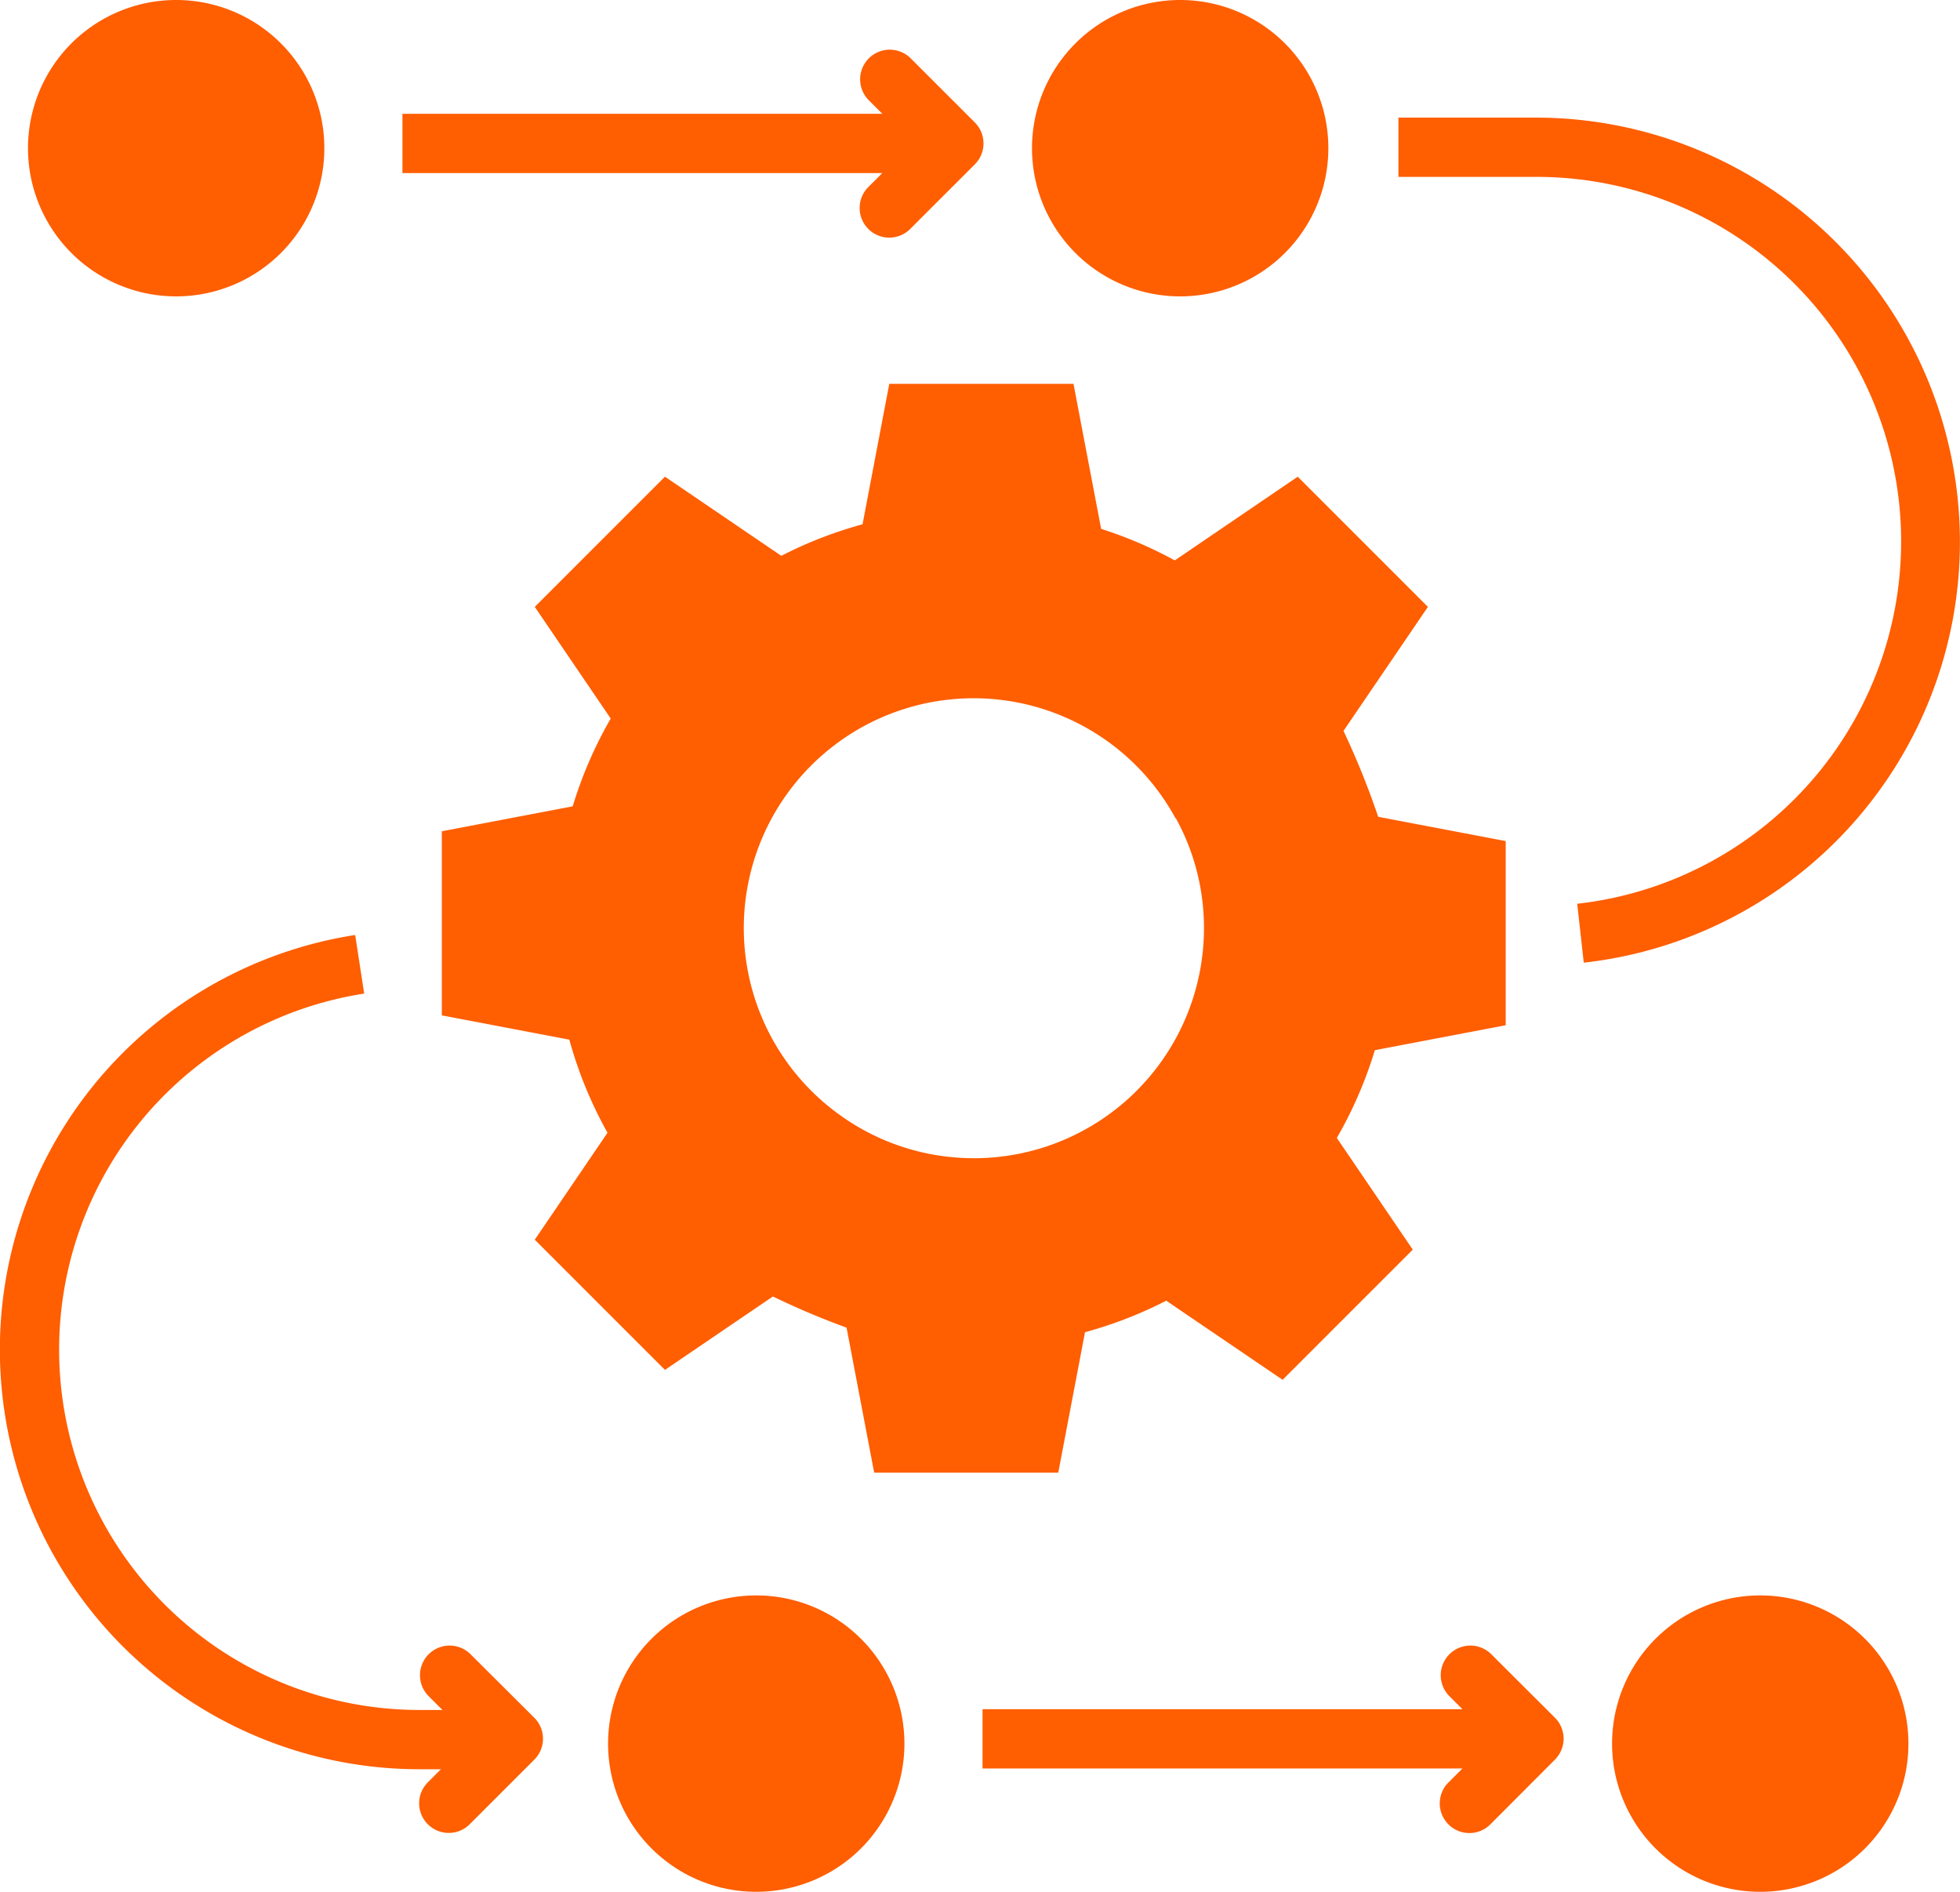
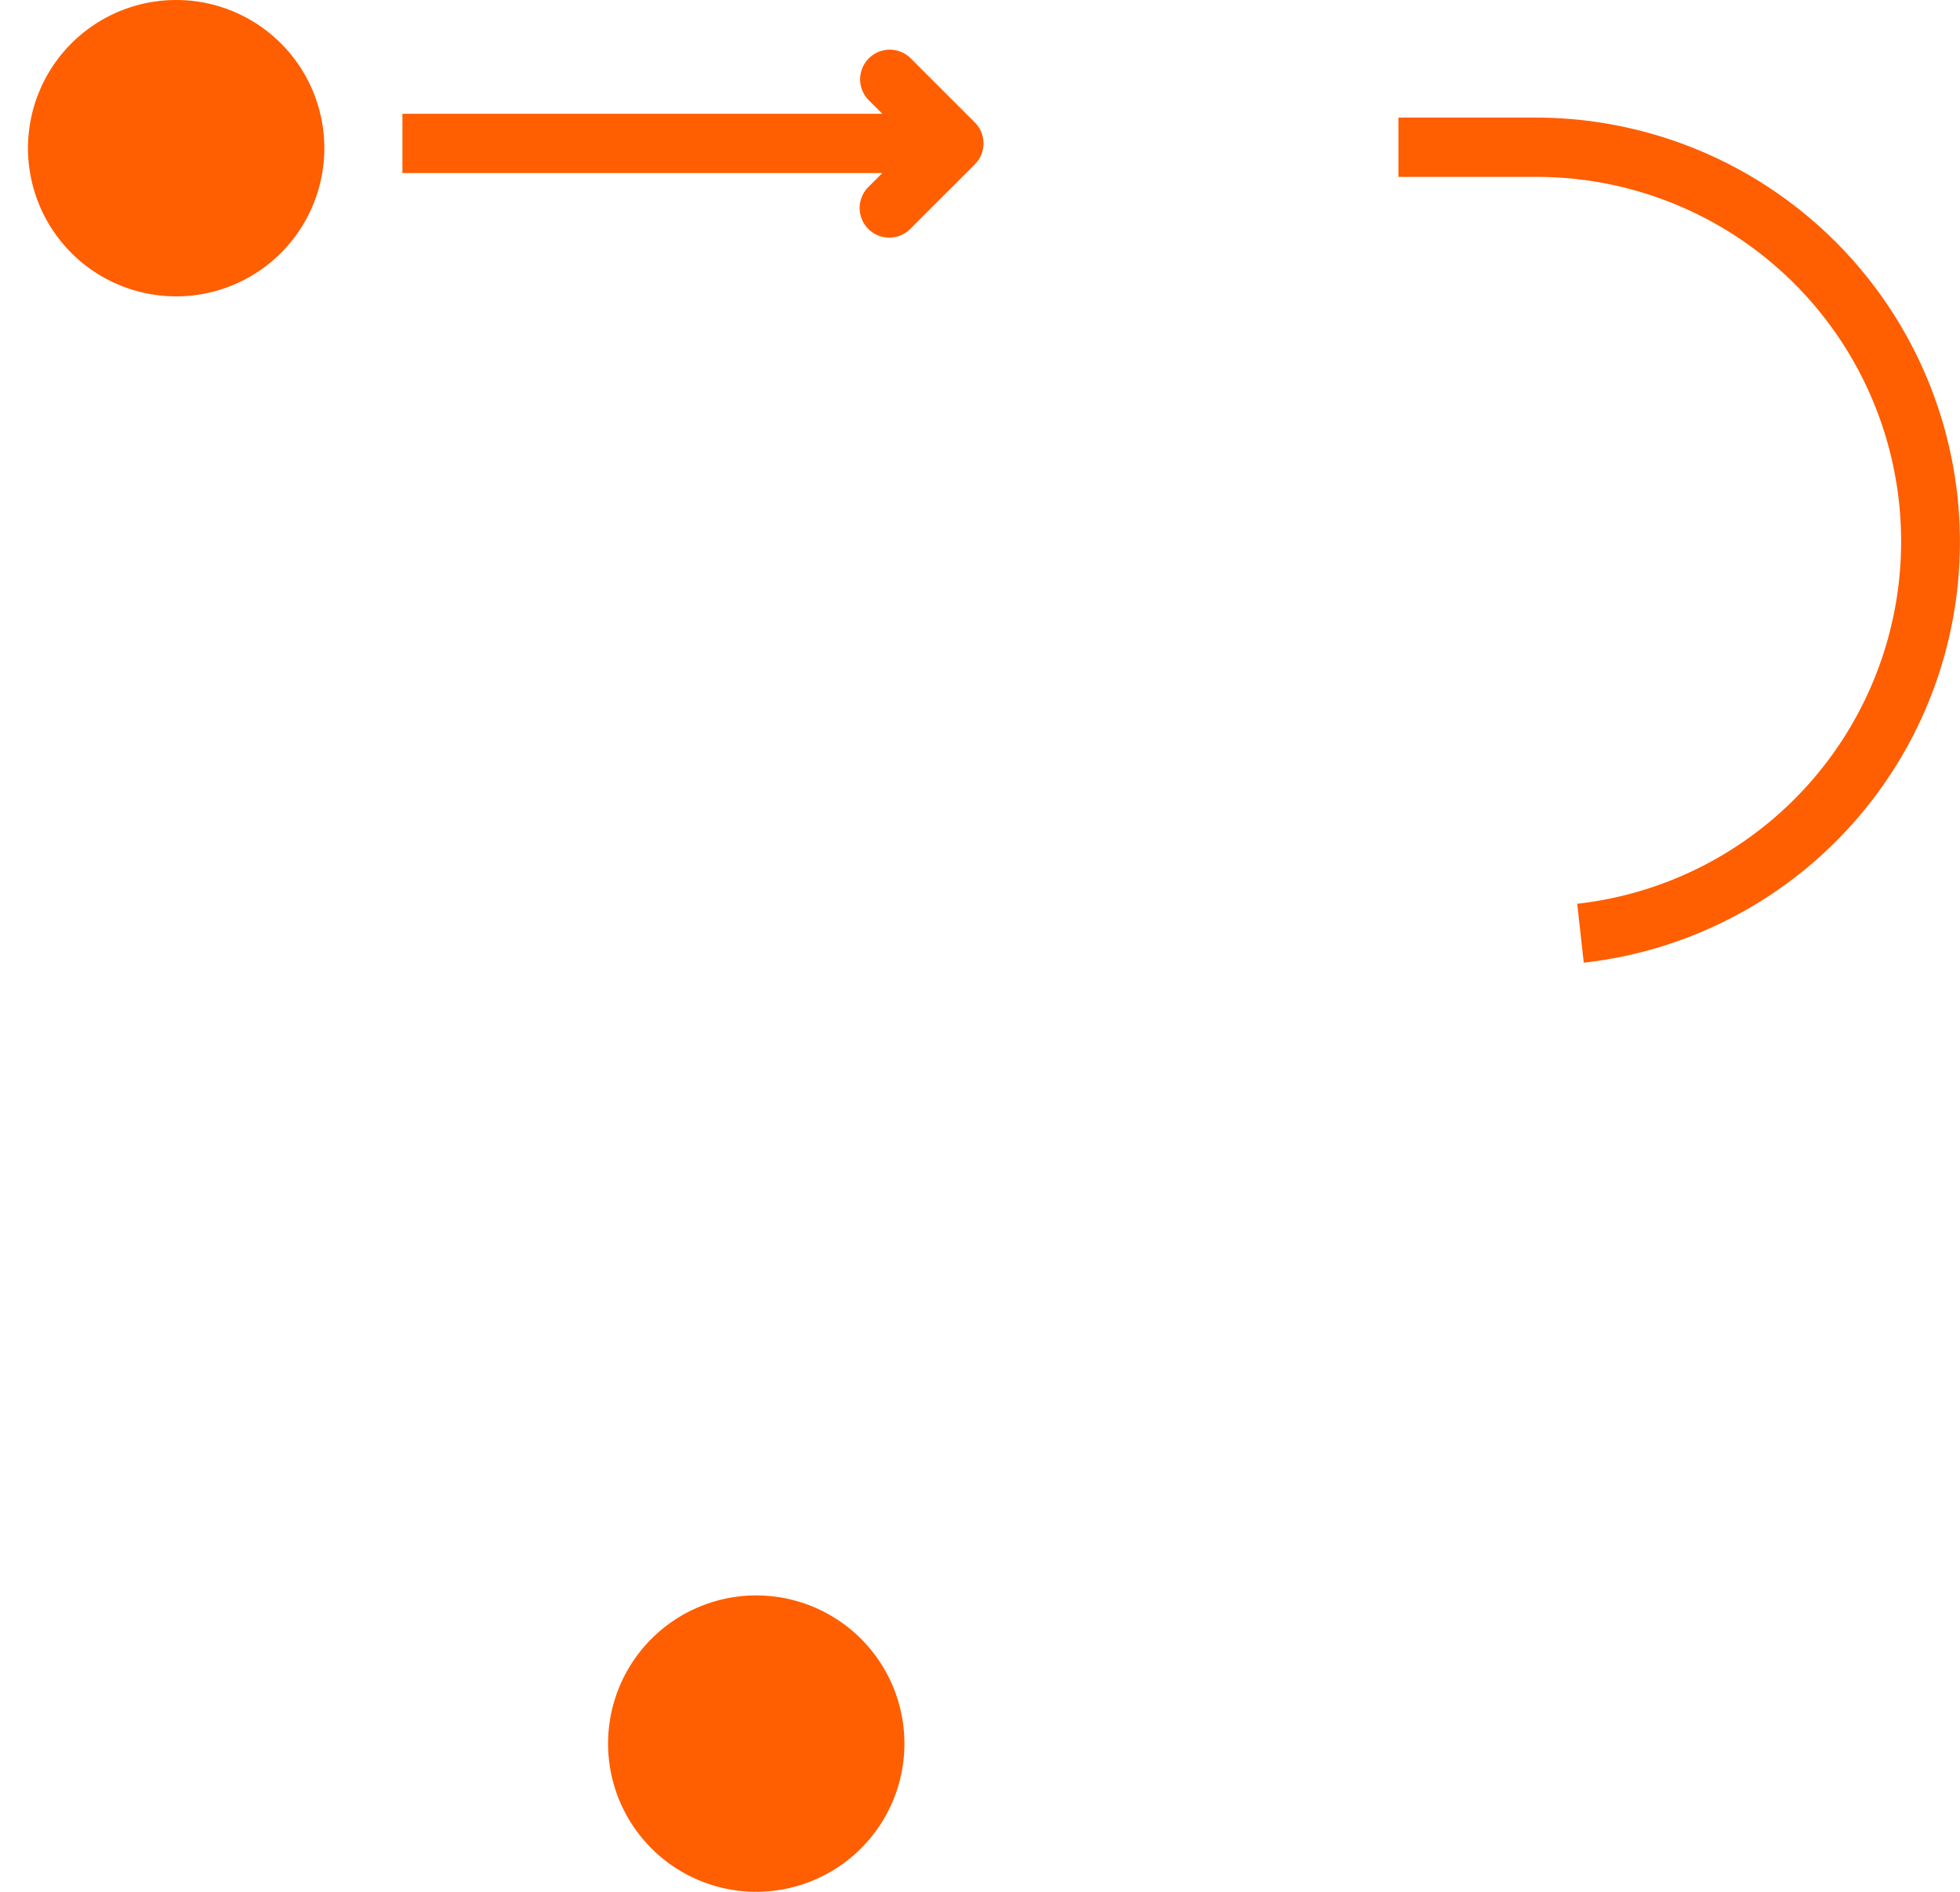
<svg xmlns="http://www.w3.org/2000/svg" width="62.171" height="60" viewBox="0 0 62.171 60">
  <defs>
    <clipPath id="clip-path">
      <rect id="Rectangle_115" data-name="Rectangle 115" width="62.171" height="60" fill="none" />
    </clipPath>
  </defs>
  <g id="Group_221" data-name="Group 221" transform="translate(0 0)">
    <g id="Group_177" data-name="Group 177" transform="translate(0 0)" clip-path="url(#clip-path)">
-       <path id="Path_104" data-name="Path 104" d="M49.516,22.371l-3.9,2.655a13.21,13.21,0,0,0-2.336-1l-.877-4.6H36.56l-.848,4.455a13.223,13.223,0,0,0-2.577,1l-3.691-2.51L25.315,26.5l2.409,3.542a13.244,13.244,0,0,0-1.206,2.784l-4.151.791v5.839l4.044.77a13.254,13.254,0,0,0,1.211,2.953l-2.307,3.392L29.444,50.7l3.424-2.328a25.047,25.047,0,0,0,2.337.988l.876,4.6H41.92l.848-4.455a13.238,13.238,0,0,0,2.577-1l3.691,2.51,4.129-4.129-2.409-3.542a13.276,13.276,0,0,0,1.206-2.784l4.151-.791V33.928l-4.045-.77a25.99,25.99,0,0,0-1.1-2.725L53.645,26.5ZM39.243,43.986A7.256,7.256,0,0,1,34.97,42.6h0a7.29,7.29,0,1,1,10.672-9.39h.012a7.223,7.223,0,0,1,.888,3.477,7.3,7.3,0,0,1-7.3,7.3" transform="translate(-8.352 -7.252)" fill="#ff5e01" />
      <path id="Path_105" data-name="Path 105" d="M6.117,9.4a4.7,4.7,0,1,0-4.7-4.7,4.7,4.7,0,0,0,4.7,4.7" transform="translate(-0.529 0)" fill="#ff5e01" />
-       <path id="Path_106" data-name="Path 106" d="M56.941,9.4a4.7,4.7,0,1,0-4.7-4.7,4.7,4.7,0,0,0,4.7,4.7" transform="translate(-19.506 0)" fill="#ff5e01" />
      <path id="Path_107" data-name="Path 107" d="M88.6,19.4A13.458,13.458,0,0,0,75.161,5.953H70.79v1.88h4.371a11.563,11.563,0,0,1,1.3,23.054l.208,1.869A13.422,13.422,0,0,0,88.6,19.4" transform="translate(-26.432 -2.223)" fill="#ff5e01" />
      <path id="Path_108" data-name="Path 108" d="M35.166,6.856a.94.94,0,1,0,1.329,1.329l2.033-2.033a.939.939,0,0,0,0-1.329L36.495,2.79a.94.94,0,0,0-1.329,1.33l.429.428H20.372v1.88H35.594Z" transform="translate(-7.607 -0.939)" fill="#ff5e01" />
      <path id="Path_109" data-name="Path 109" d="M35.482,80.753a4.7,4.7,0,1,0,4.7,4.7,4.7,4.7,0,0,0-4.7-4.7" transform="translate(-11.494 -30.152)" fill="#ff5e01" />
-       <path id="Path_110" data-name="Path 110" d="M86.306,80.753a4.7,4.7,0,1,0,4.7,4.7,4.7,4.7,0,0,0-4.7-4.7" transform="translate(-30.471 -30.152)" fill="#ff5e01" />
-       <path id="Path_111" data-name="Path 111" d="M65.86,83.543a.94.94,0,0,0-1.329,1.329l.429.429H49.737v1.88H64.96l-.429.428a.94.94,0,1,0,1.329,1.329L67.893,86.9a.939.939,0,0,0,0-1.329Z" transform="translate(-18.571 -31.091)" fill="#ff5e01" />
-       <path id="Path_112" data-name="Path 112" d="M14.911,70.123a.94.94,0,0,0-1.329,1.329l.453.453h-.728a11.428,11.428,0,0,1-1.755-22.721l-.286-1.858a13.308,13.308,0,0,0,2.041,26.459h.679l-.4.4a.94.94,0,1,0,1.329,1.329l2.033-2.033a.939.939,0,0,0,0-1.329Z" transform="translate(0 -17.671)" fill="#ff5e01" />
    </g>
  </g>
</svg>